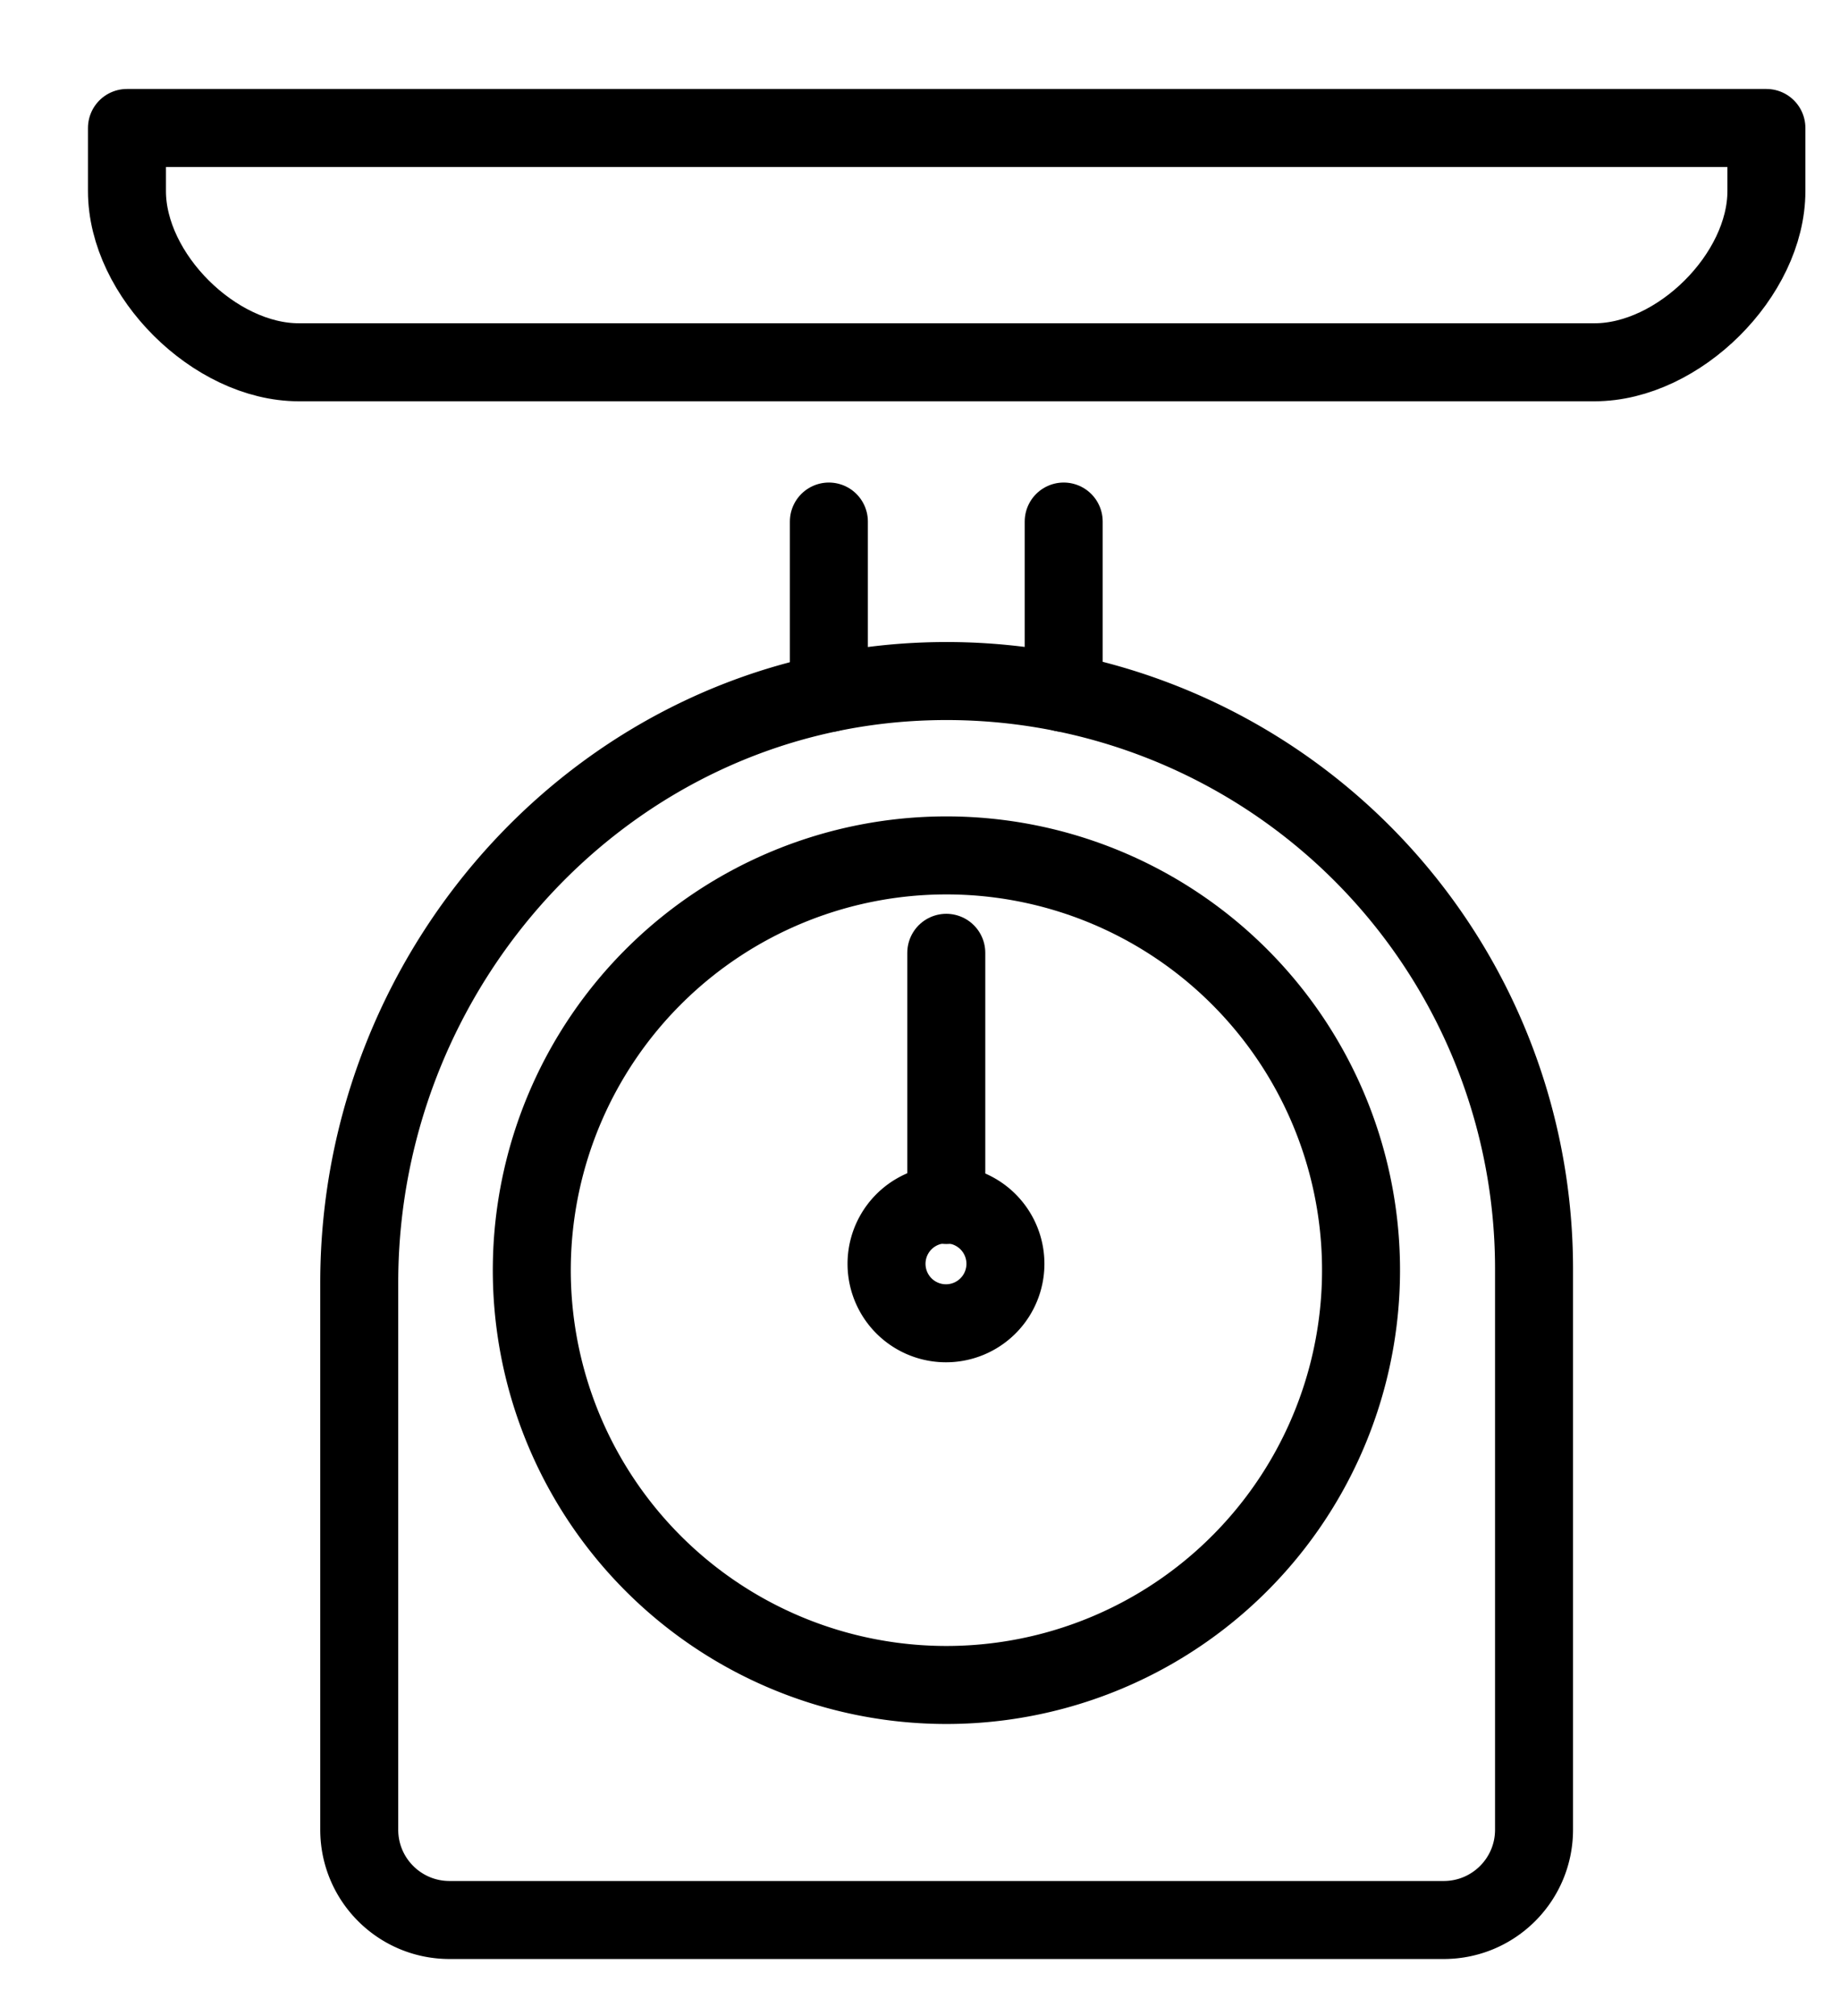
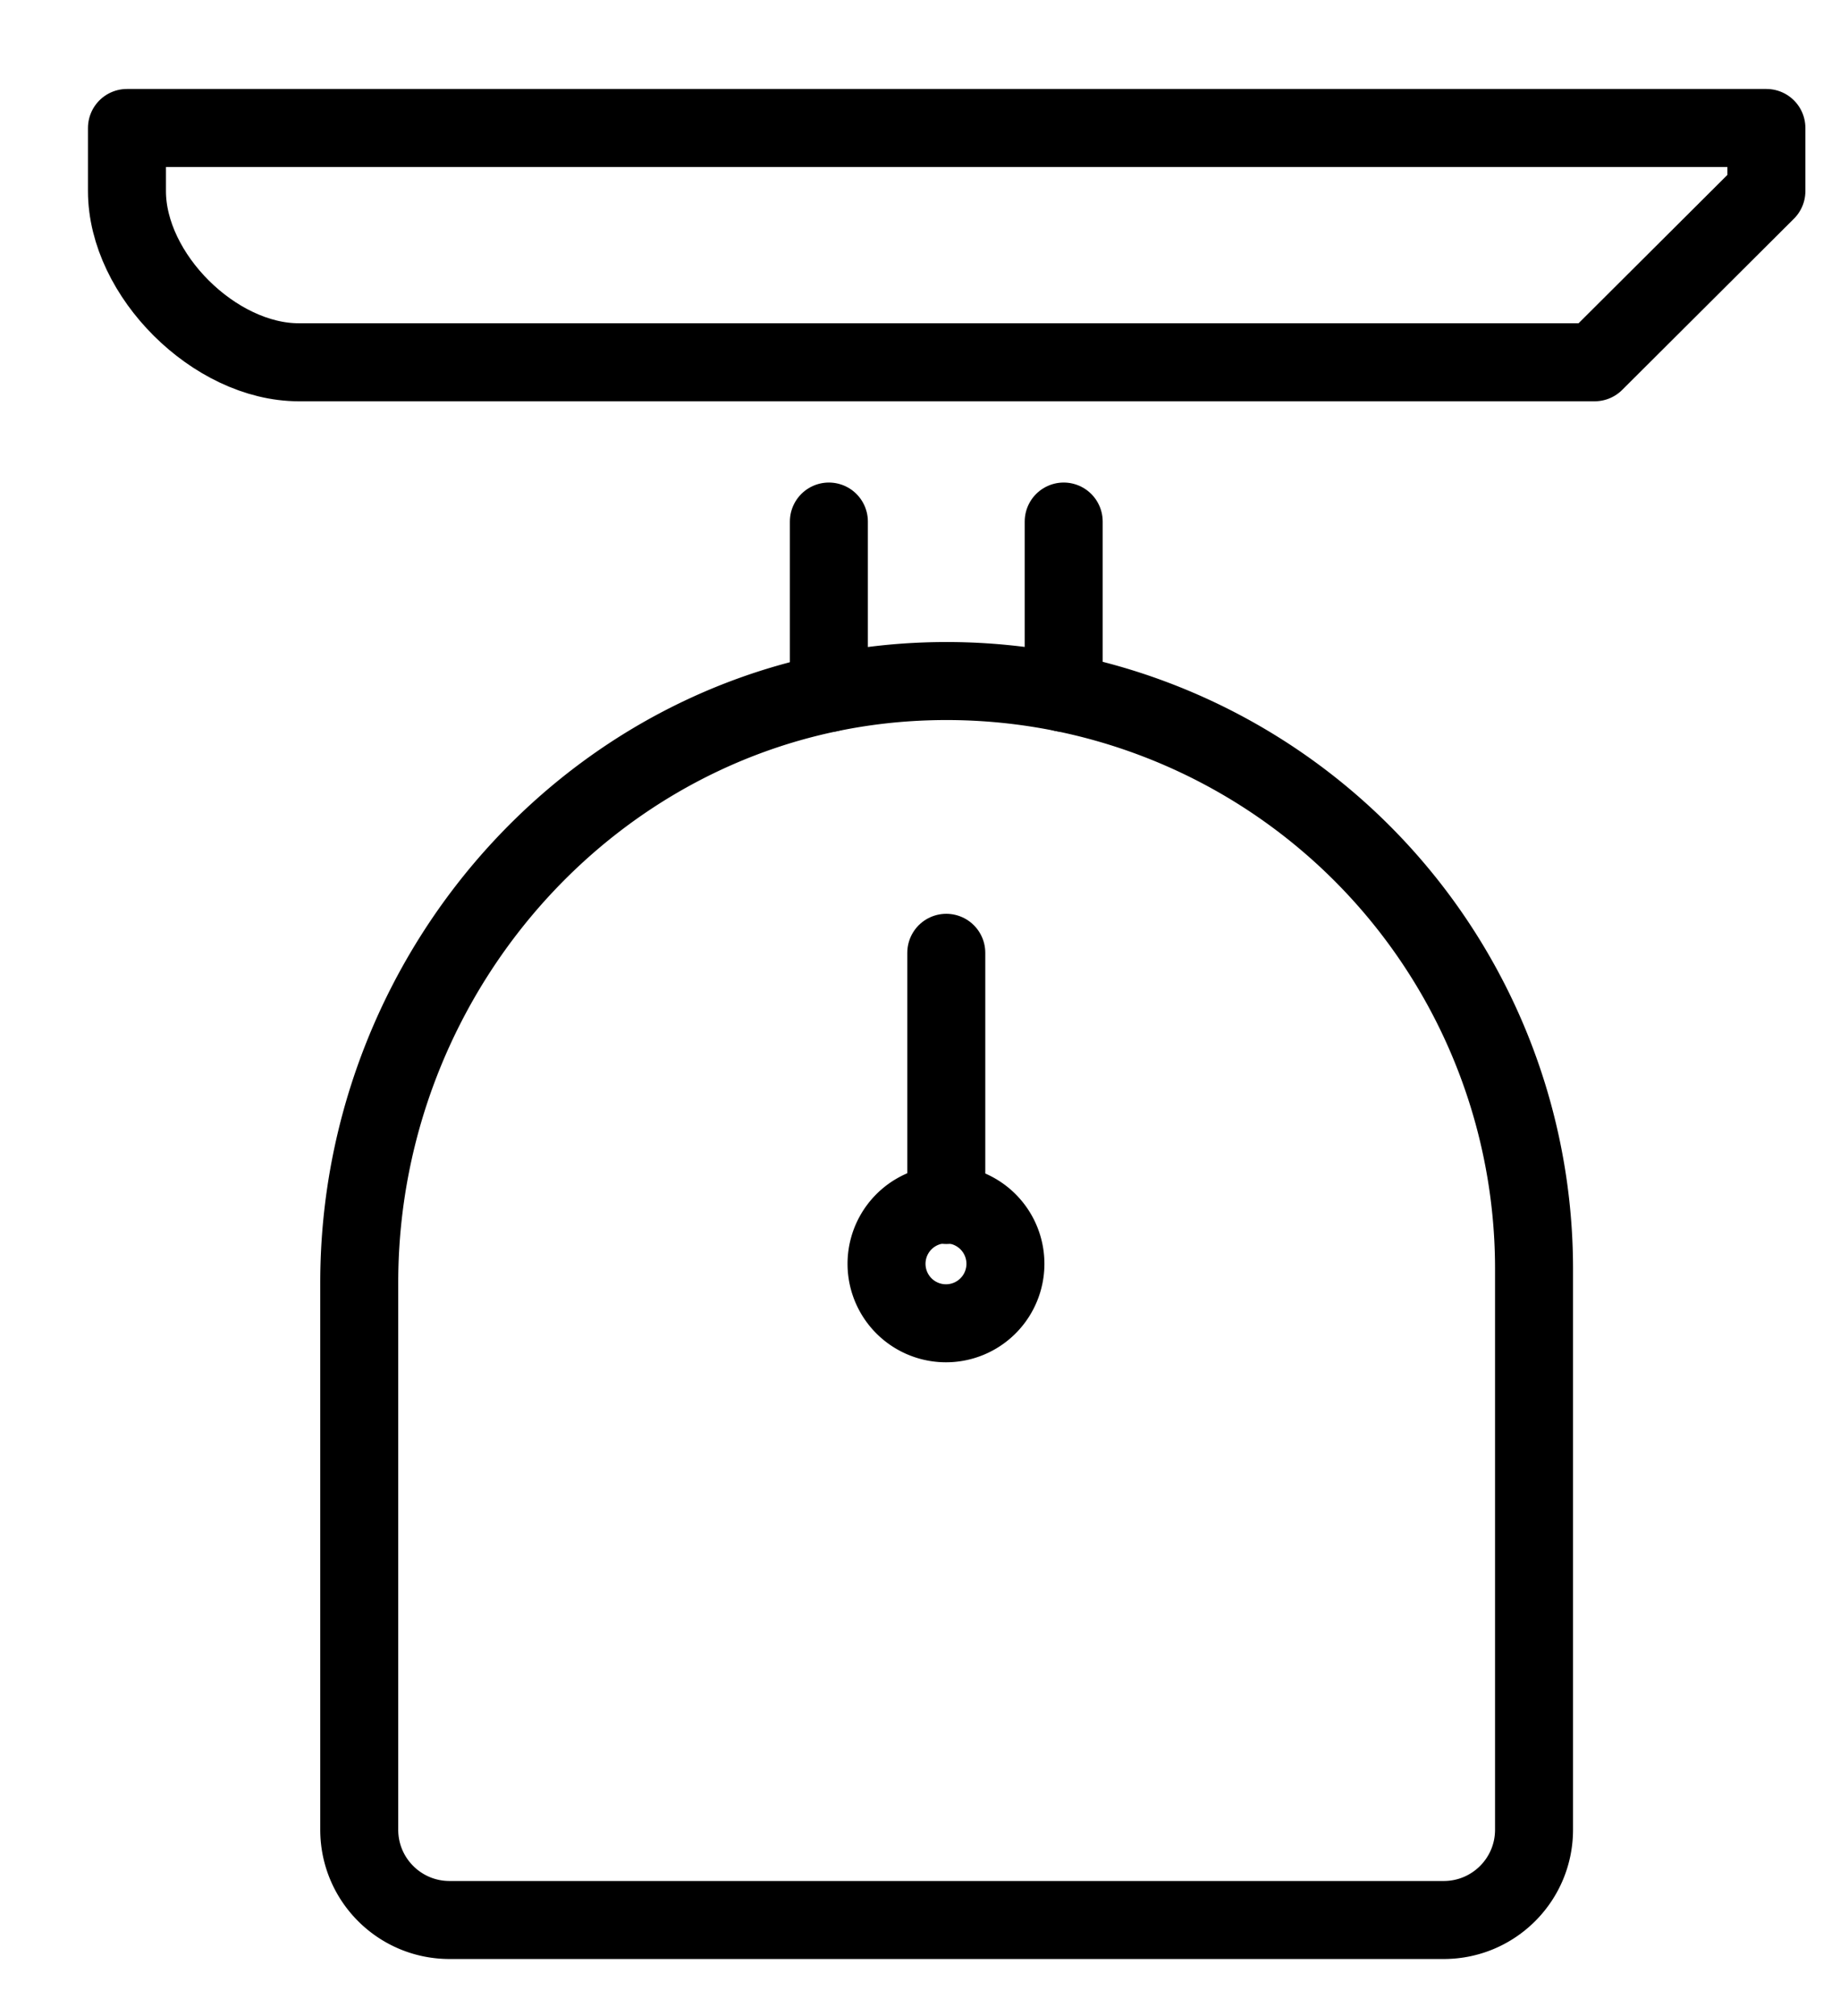
<svg xmlns="http://www.w3.org/2000/svg" width="21" height="23" viewBox="0 0 21 23">
  <g>
    <g>
      <g>
        <path fill="none" stroke="#000" stroke-linecap="round" stroke-linejoin="round" stroke-miterlimit="20" stroke-width=".89" d="M11.475 14.418a.678.678 0 1 1-1.357 0 .678.678 0 0 1 1.357 0z" />
      </g>
      <g>
        <path fill="none" stroke="#000" stroke-linecap="round" stroke-linejoin="round" stroke-miterlimit="20" stroke-width=".89" d="M10.8 13.747V10.87" />
      </g>
      <g>
-         <path fill="none" stroke="#000" stroke-linecap="round" stroke-linejoin="round" stroke-miterlimit="20" stroke-width=".89" d="M15.533 14.422a4.732 4.732 0 1 1-9.463 0 4.732 4.732 0 0 1 9.463 0z" />
-       </g>
+         </g>
      <g>
        <path fill="none" stroke="#000" stroke-linecap="round" stroke-linejoin="round" stroke-miterlimit="20" stroke-width=".89" d="M10.56 7.774C6.927 7.904 4.1 11 4.1 14.634v6.24c0 .57.462 1.03 1.03 1.03h11.348c.568 0 1.03-.46 1.03-1.03v-6.4a6.705 6.705 0 0 0-6.948-6.7z" />
      </g>
      <g>
        <path fill="none" stroke="#000" stroke-linecap="round" stroke-linejoin="round" stroke-miterlimit="20" stroke-width=".89" d="M12.14 7.904V5.95" />
      </g>
      <g>
        <path fill="none" stroke="#000" stroke-linecap="round" stroke-linejoin="round" stroke-miterlimit="20" stroke-width=".89" d="M9.46 5.95v1.956" />
      </g>
      <g>
-         <path fill="none" stroke="#000" stroke-linecap="round" stroke-linejoin="round" stroke-miterlimit="20" stroke-width=".89" d="M18.2 4.133H3.41c-.959 0-1.961-.994-1.961-1.953v-.72 0h18.711v.72c0 .959-1.002 1.953-1.961 1.953z" />
+         <path fill="none" stroke="#000" stroke-linecap="round" stroke-linejoin="round" stroke-miterlimit="20" stroke-width=".89" d="M18.2 4.133H3.41c-.959 0-1.961-.994-1.961-1.953v-.72 0h18.711v.72z" />
      </g>
    </g>
  </g>
</svg>